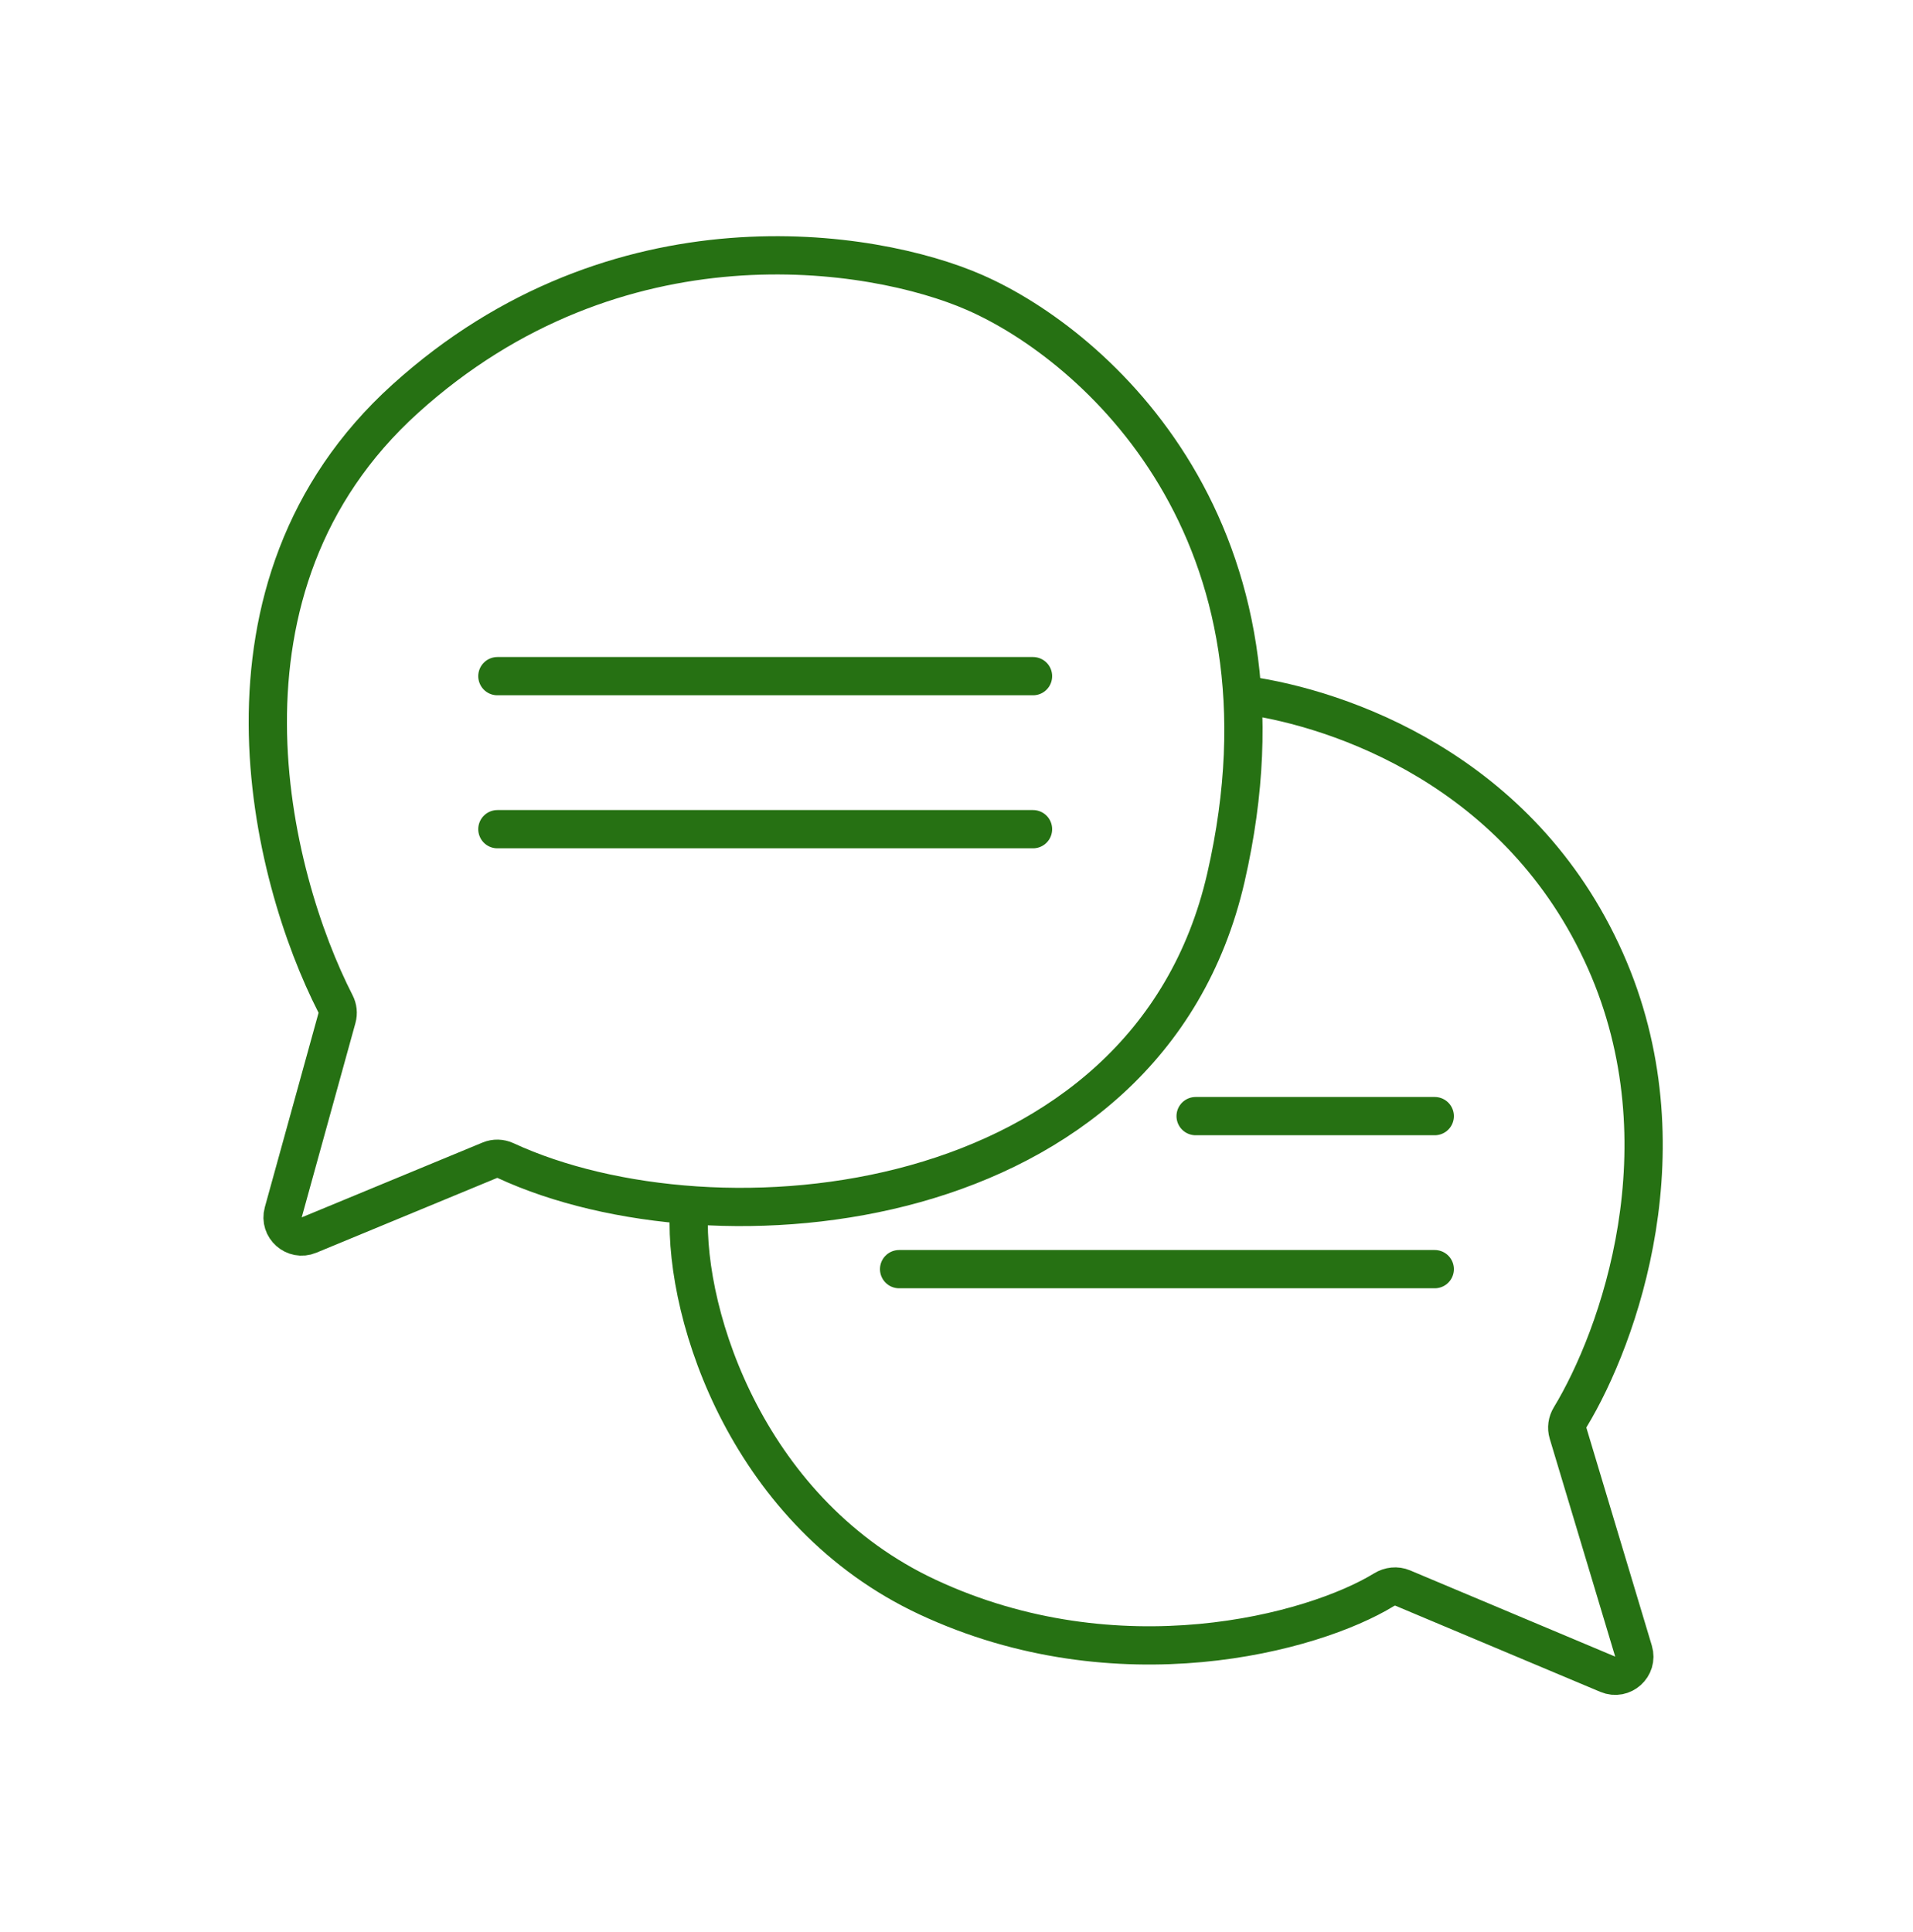
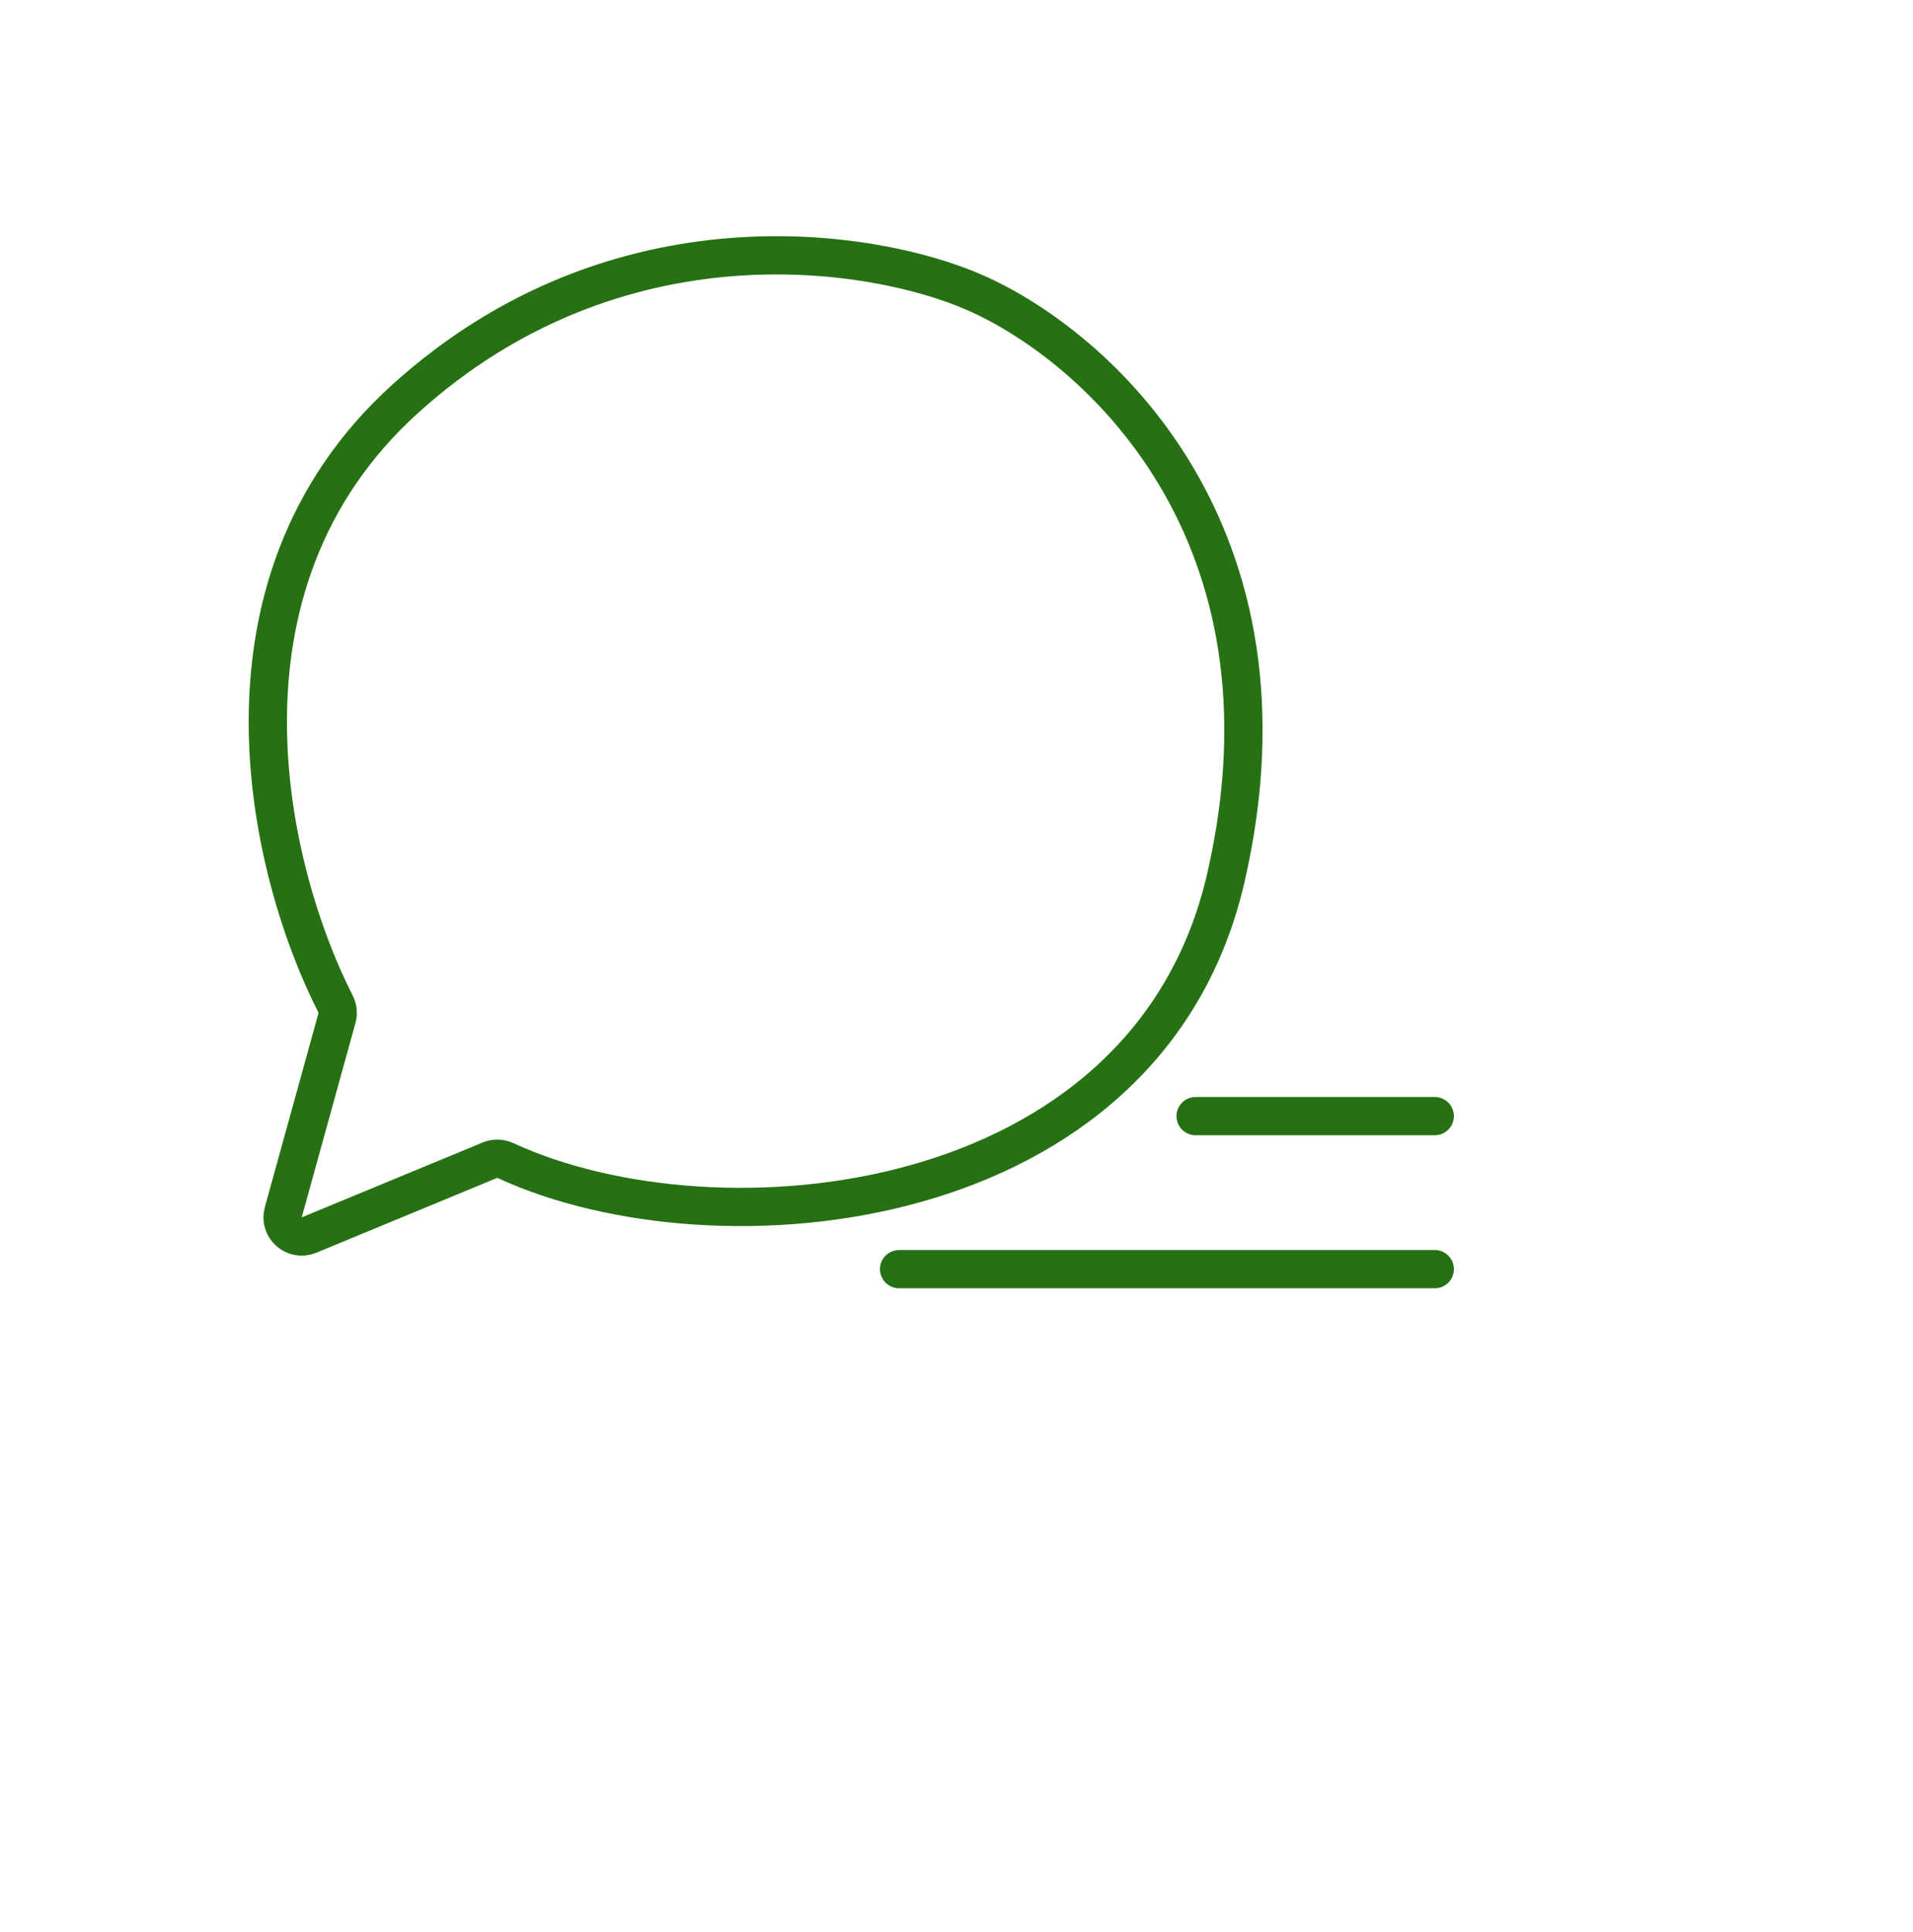
<svg xmlns="http://www.w3.org/2000/svg" width="100" height="101" viewBox="0 0 100 101" fill="none">
  <path d="M21.182 20.847C10.304 30.684 14.122 45.802 17.54 52.483C17.657 52.711 17.684 52.969 17.616 53.217L14.808 63.374C14.586 64.177 15.384 64.883 16.154 64.565L25.608 60.653C25.873 60.543 26.168 60.552 26.429 60.673C37.428 65.763 59.982 63.736 64.083 45.879C68.235 27.8 57.302 18.066 50.936 15.284C45.631 12.966 32.254 10.834 21.182 20.847Z" stroke="#267113" stroke-width="2" stroke-linecap="round" />
-   <path d="M36.011 63.388C35.779 68.934 39.194 79.155 48.492 83.494C58.441 88.138 68.645 85.377 72.347 83.106C72.642 82.924 73.003 82.883 73.323 83.017L84.044 87.525C84.824 87.853 85.633 87.126 85.39 86.316L81.968 74.924C81.883 74.643 81.928 74.34 82.08 74.089C84.623 69.897 88.22 59.883 83.917 50.214C79.474 40.23 70.015 37.041 65.155 36.348" stroke="#267113" stroke-width="2" stroke-linecap="round" />
-   <path d="M26 35.348H54" stroke="#267113" stroke-width="2" stroke-linecap="round" />
  <path d="M62.5 58.348H75" stroke="#267113" stroke-width="2" stroke-linecap="round" />
-   <path d="M26 43.348H54" stroke="#267113" stroke-width="2" stroke-linecap="round" />
  <path d="M47 66.348H75" stroke="#267113" stroke-width="2" stroke-linecap="round" />
</svg>